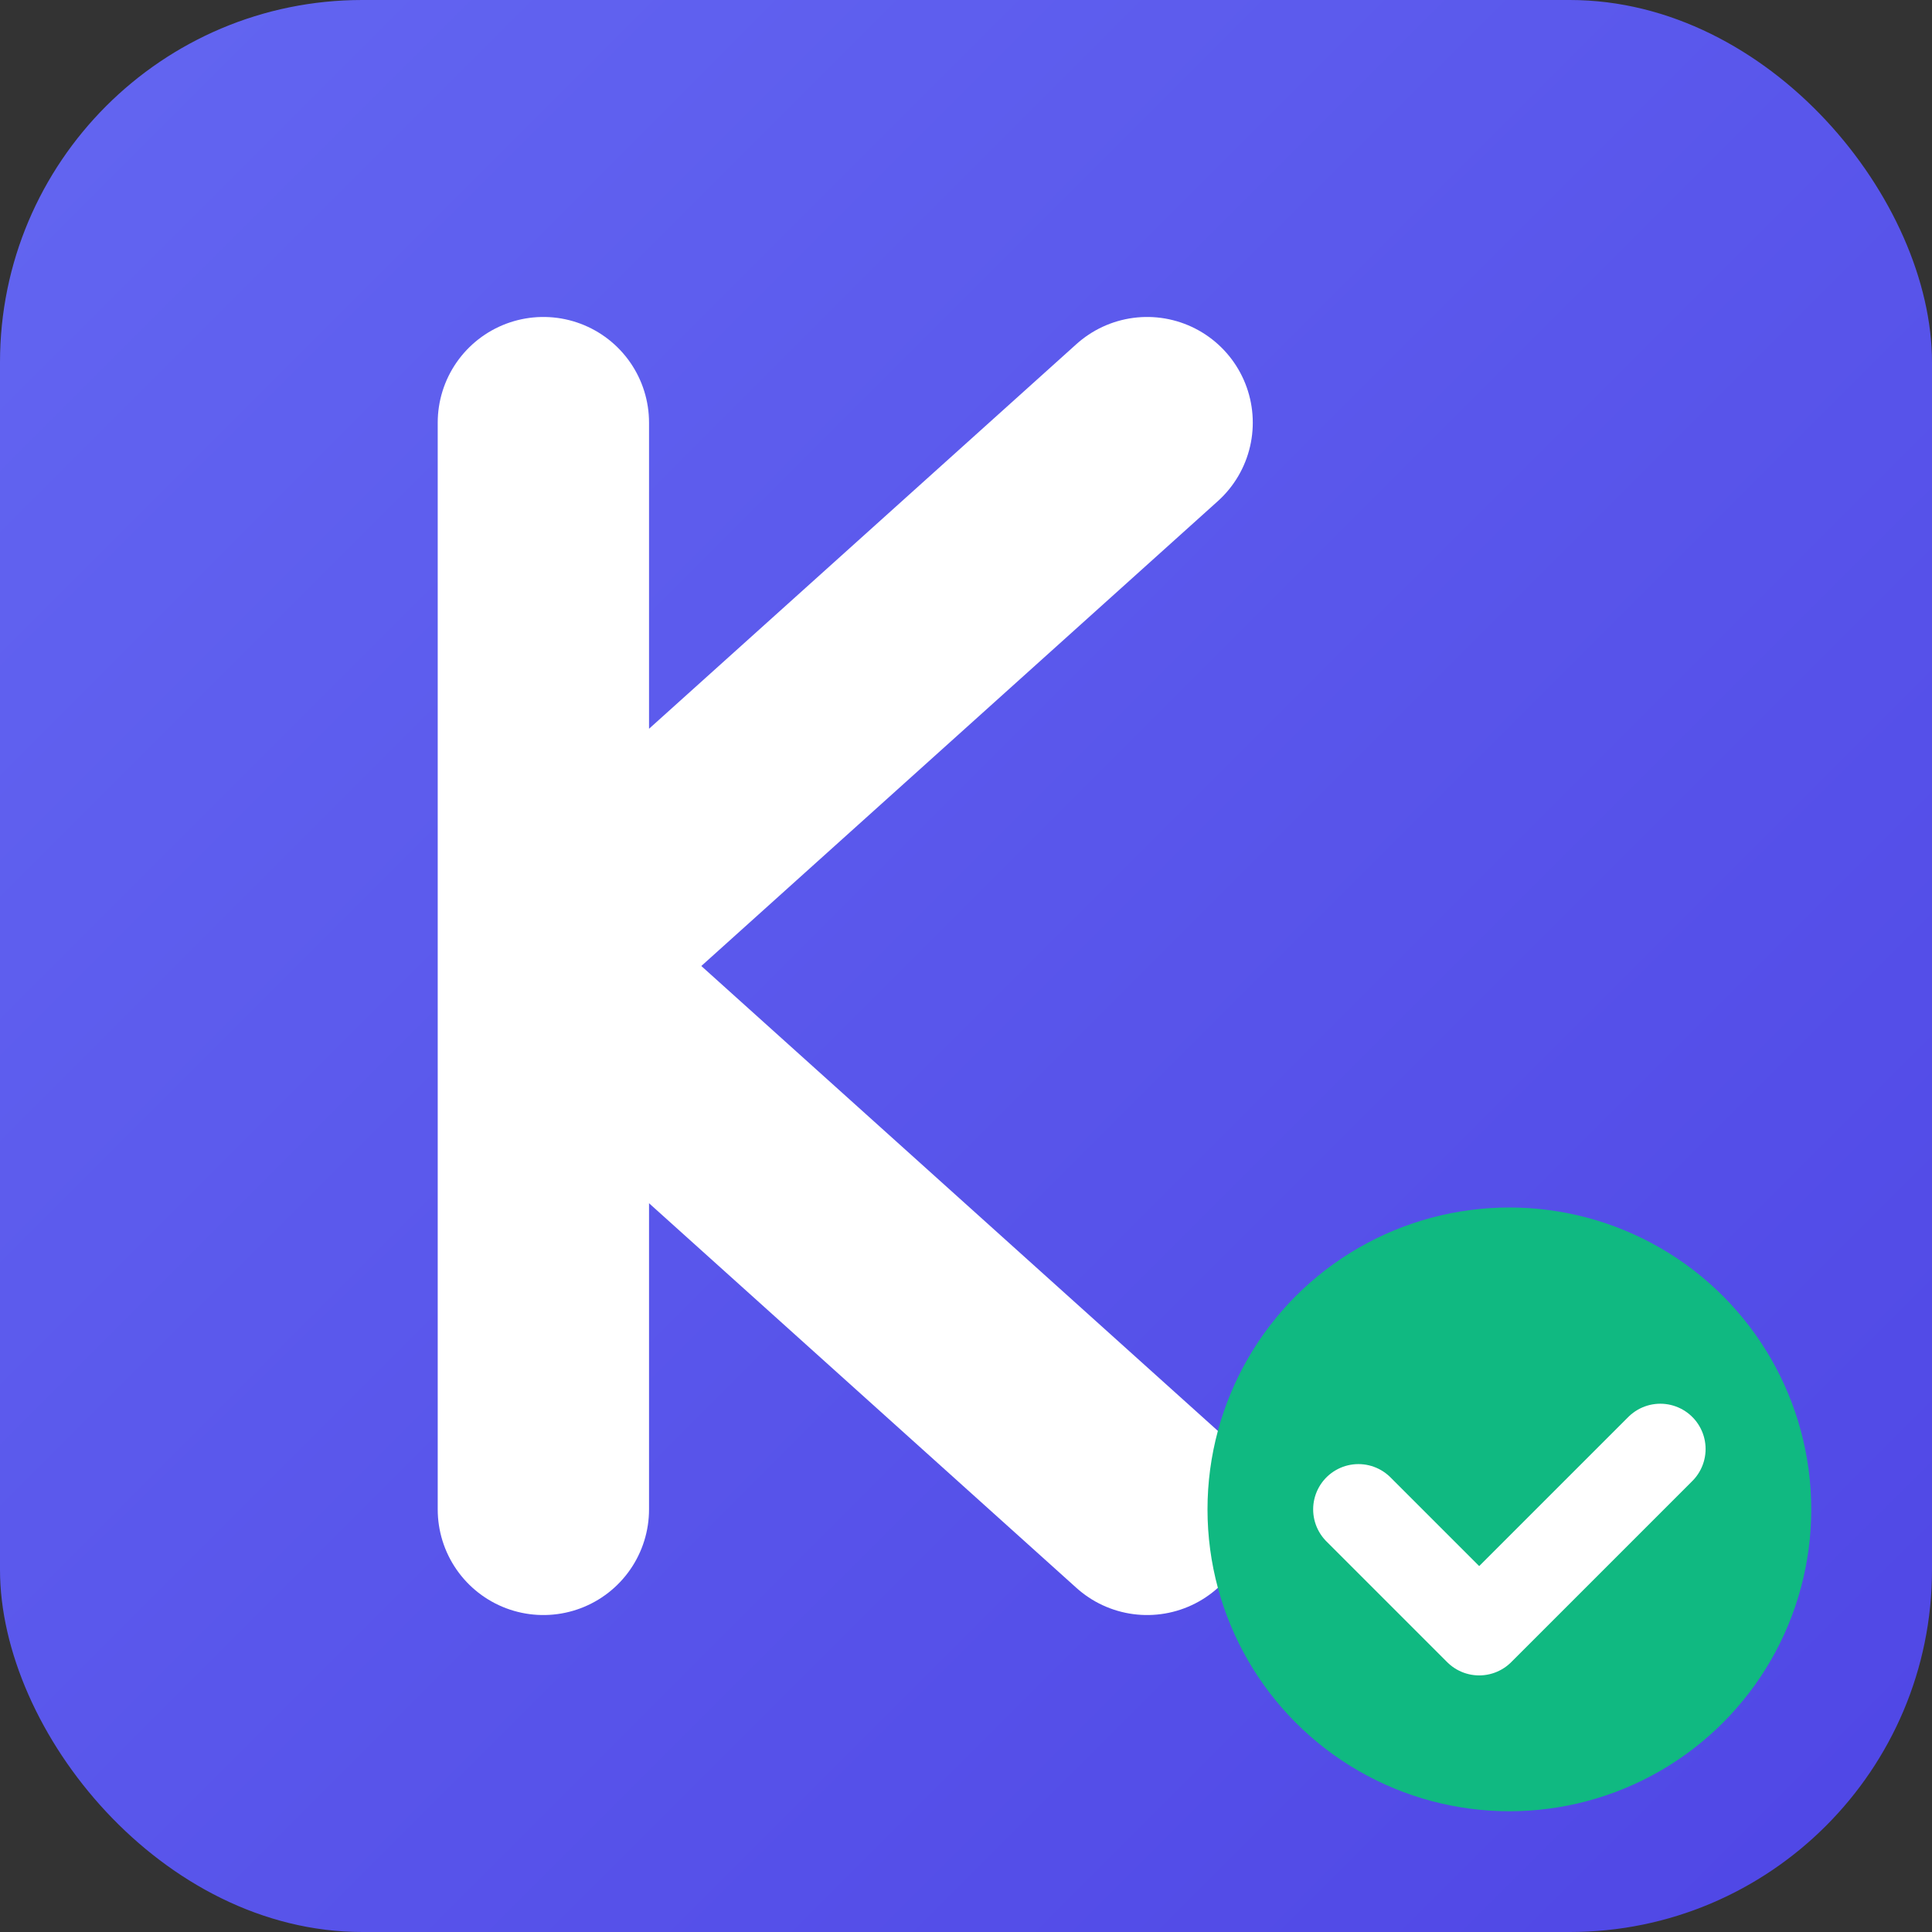
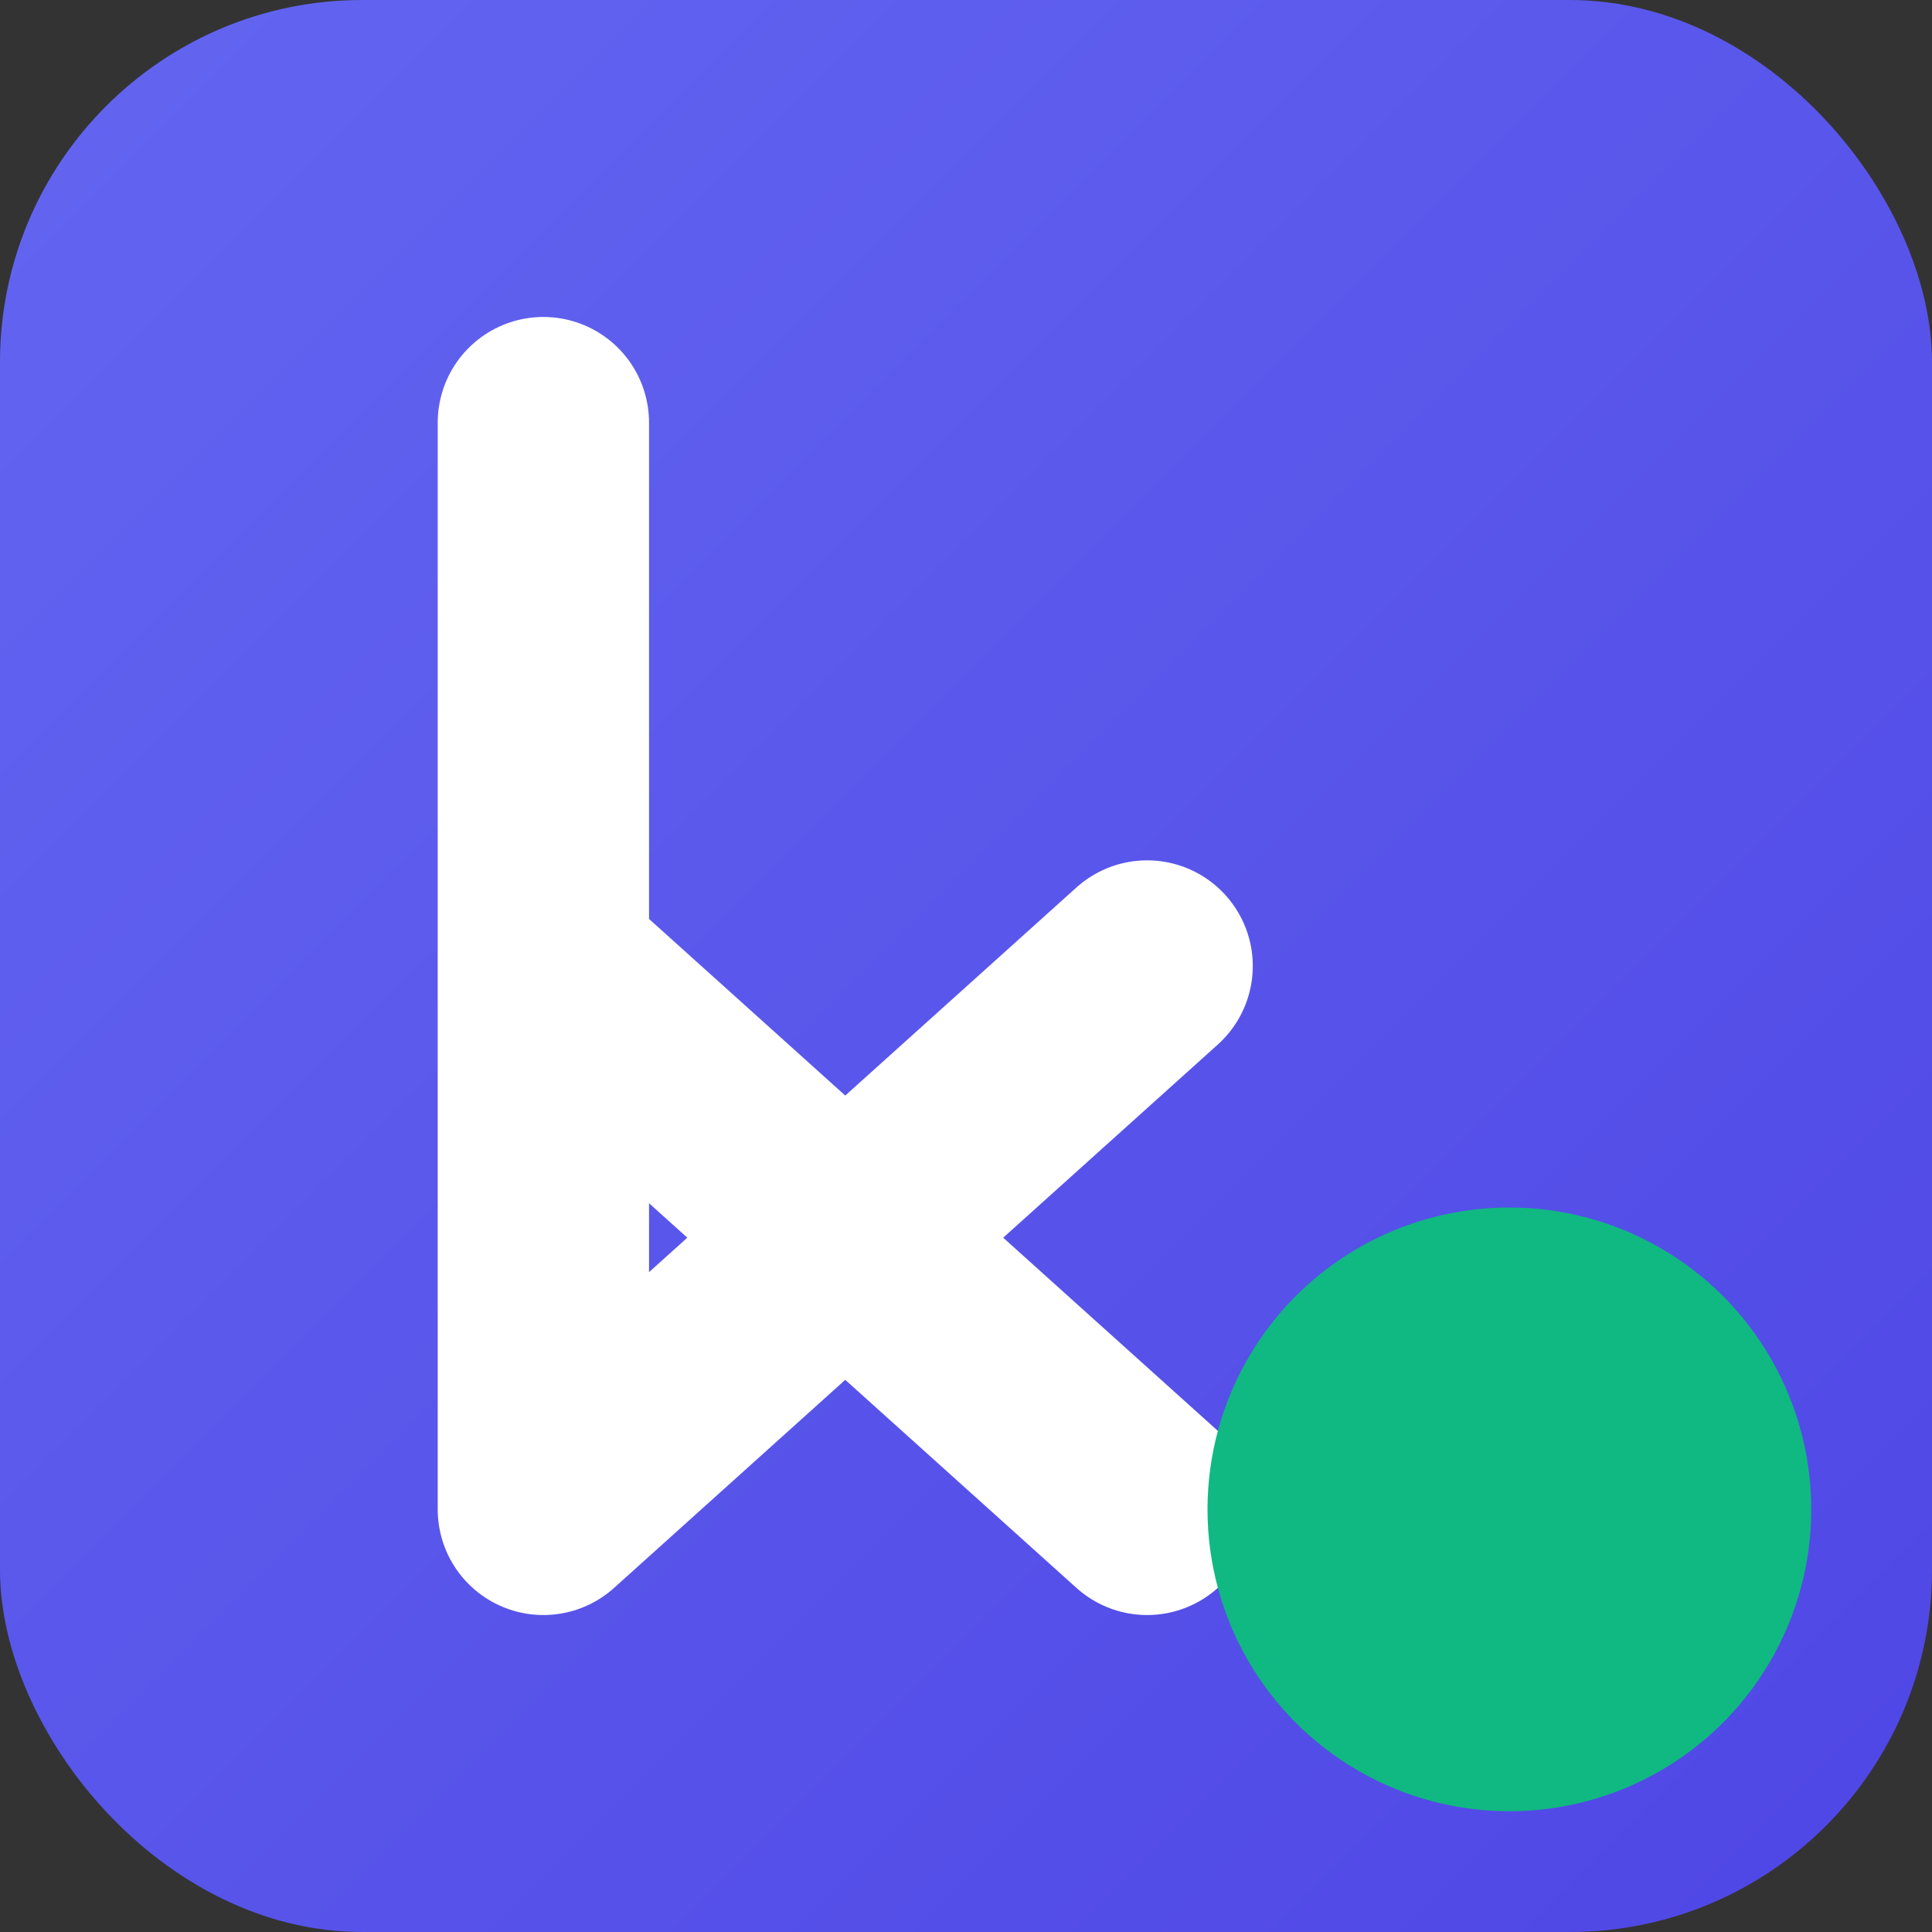
<svg xmlns="http://www.w3.org/2000/svg" viewBox="0 0 32 32">
  <rect x="0" y="0" width="32" height="32" fill="#333333" stroke="none" />
  <defs>
    <linearGradient id="favGradient" x1="0%" y1="0%" x2="100%" y2="100%">
      <stop offset="0%" stop-color="#6366f1" />
      <stop offset="100%" stop-color="#4f46e5" />
    </linearGradient>
  </defs>
  <rect width="32" height="32" rx="6" fill="url(#favGradient)" />
-   <path d="M9 7v18M9 16l10-9M9 16l10 9" stroke="white" stroke-width="3.5" stroke-linecap="round" stroke-linejoin="round" fill="none" />
+   <path d="M9 7v18l10-9M9 16l10 9" stroke="white" stroke-width="3.5" stroke-linecap="round" stroke-linejoin="round" fill="none" />
  <circle cx="25" cy="25" r="5" fill="#10b981" />
-   <path d="M22.5 25l2 2 3-3" stroke="white" stroke-width="1.5" stroke-linecap="round" stroke-linejoin="round" fill="none" />
</svg>